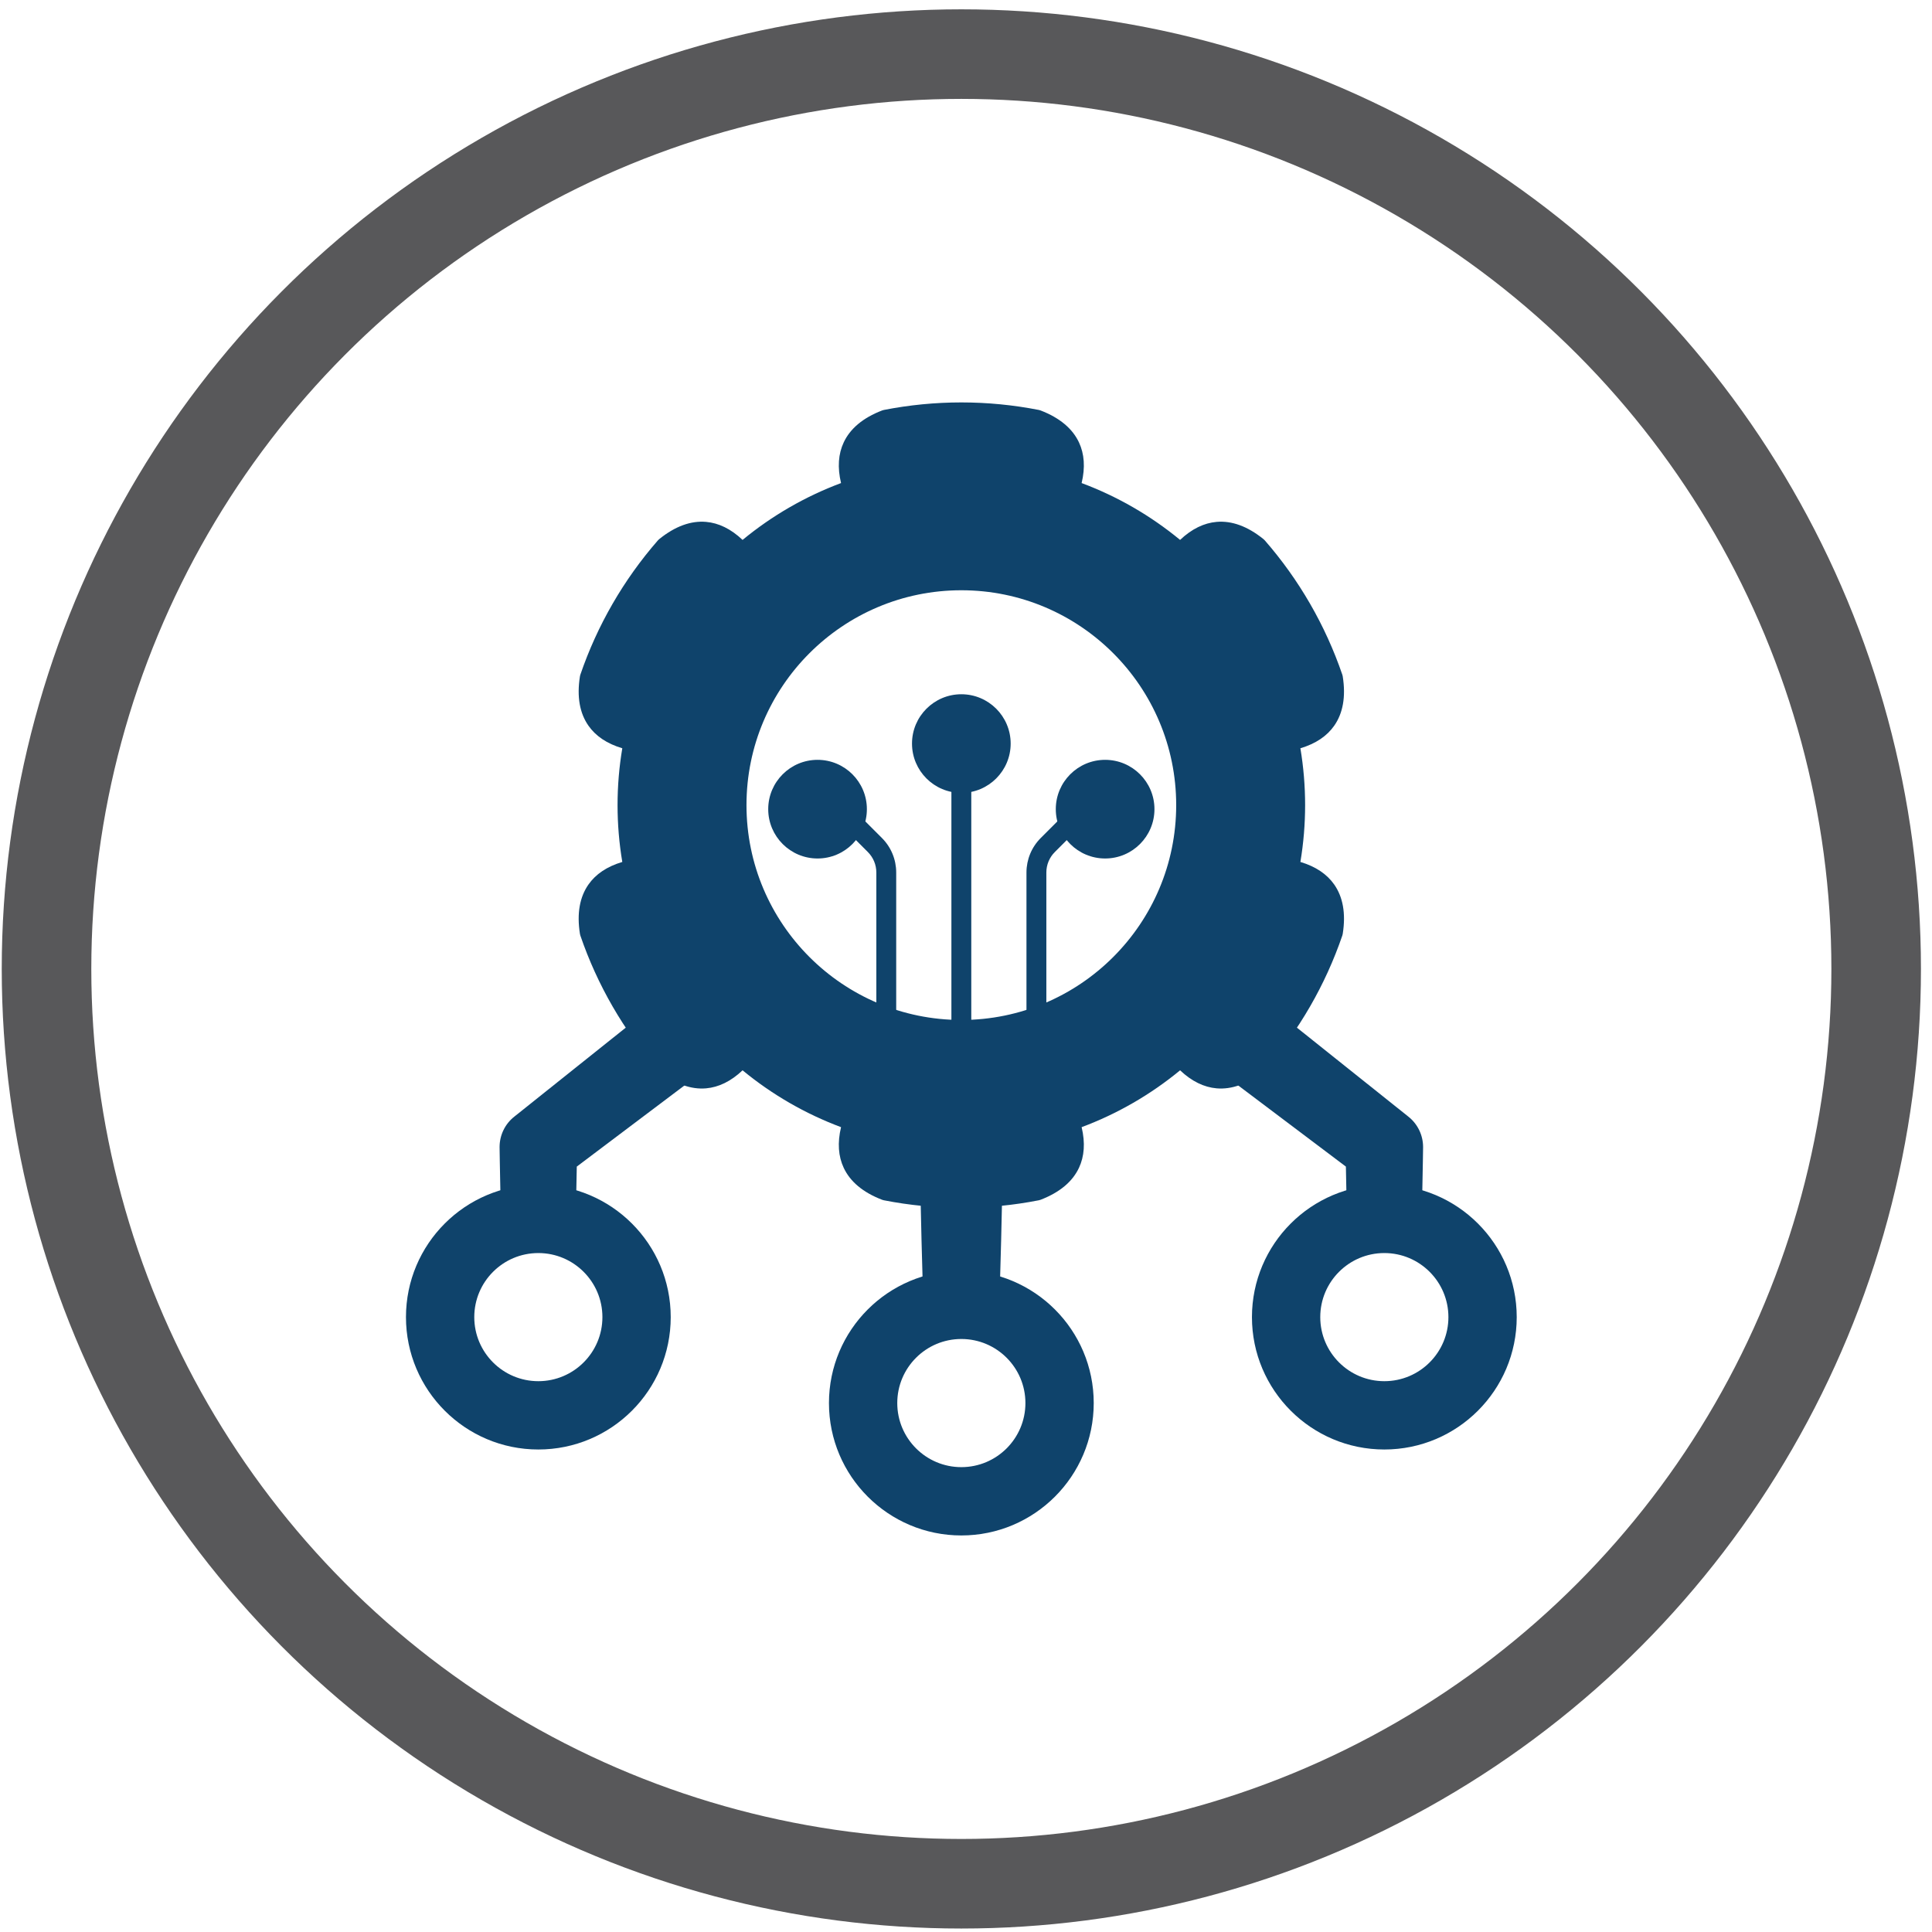
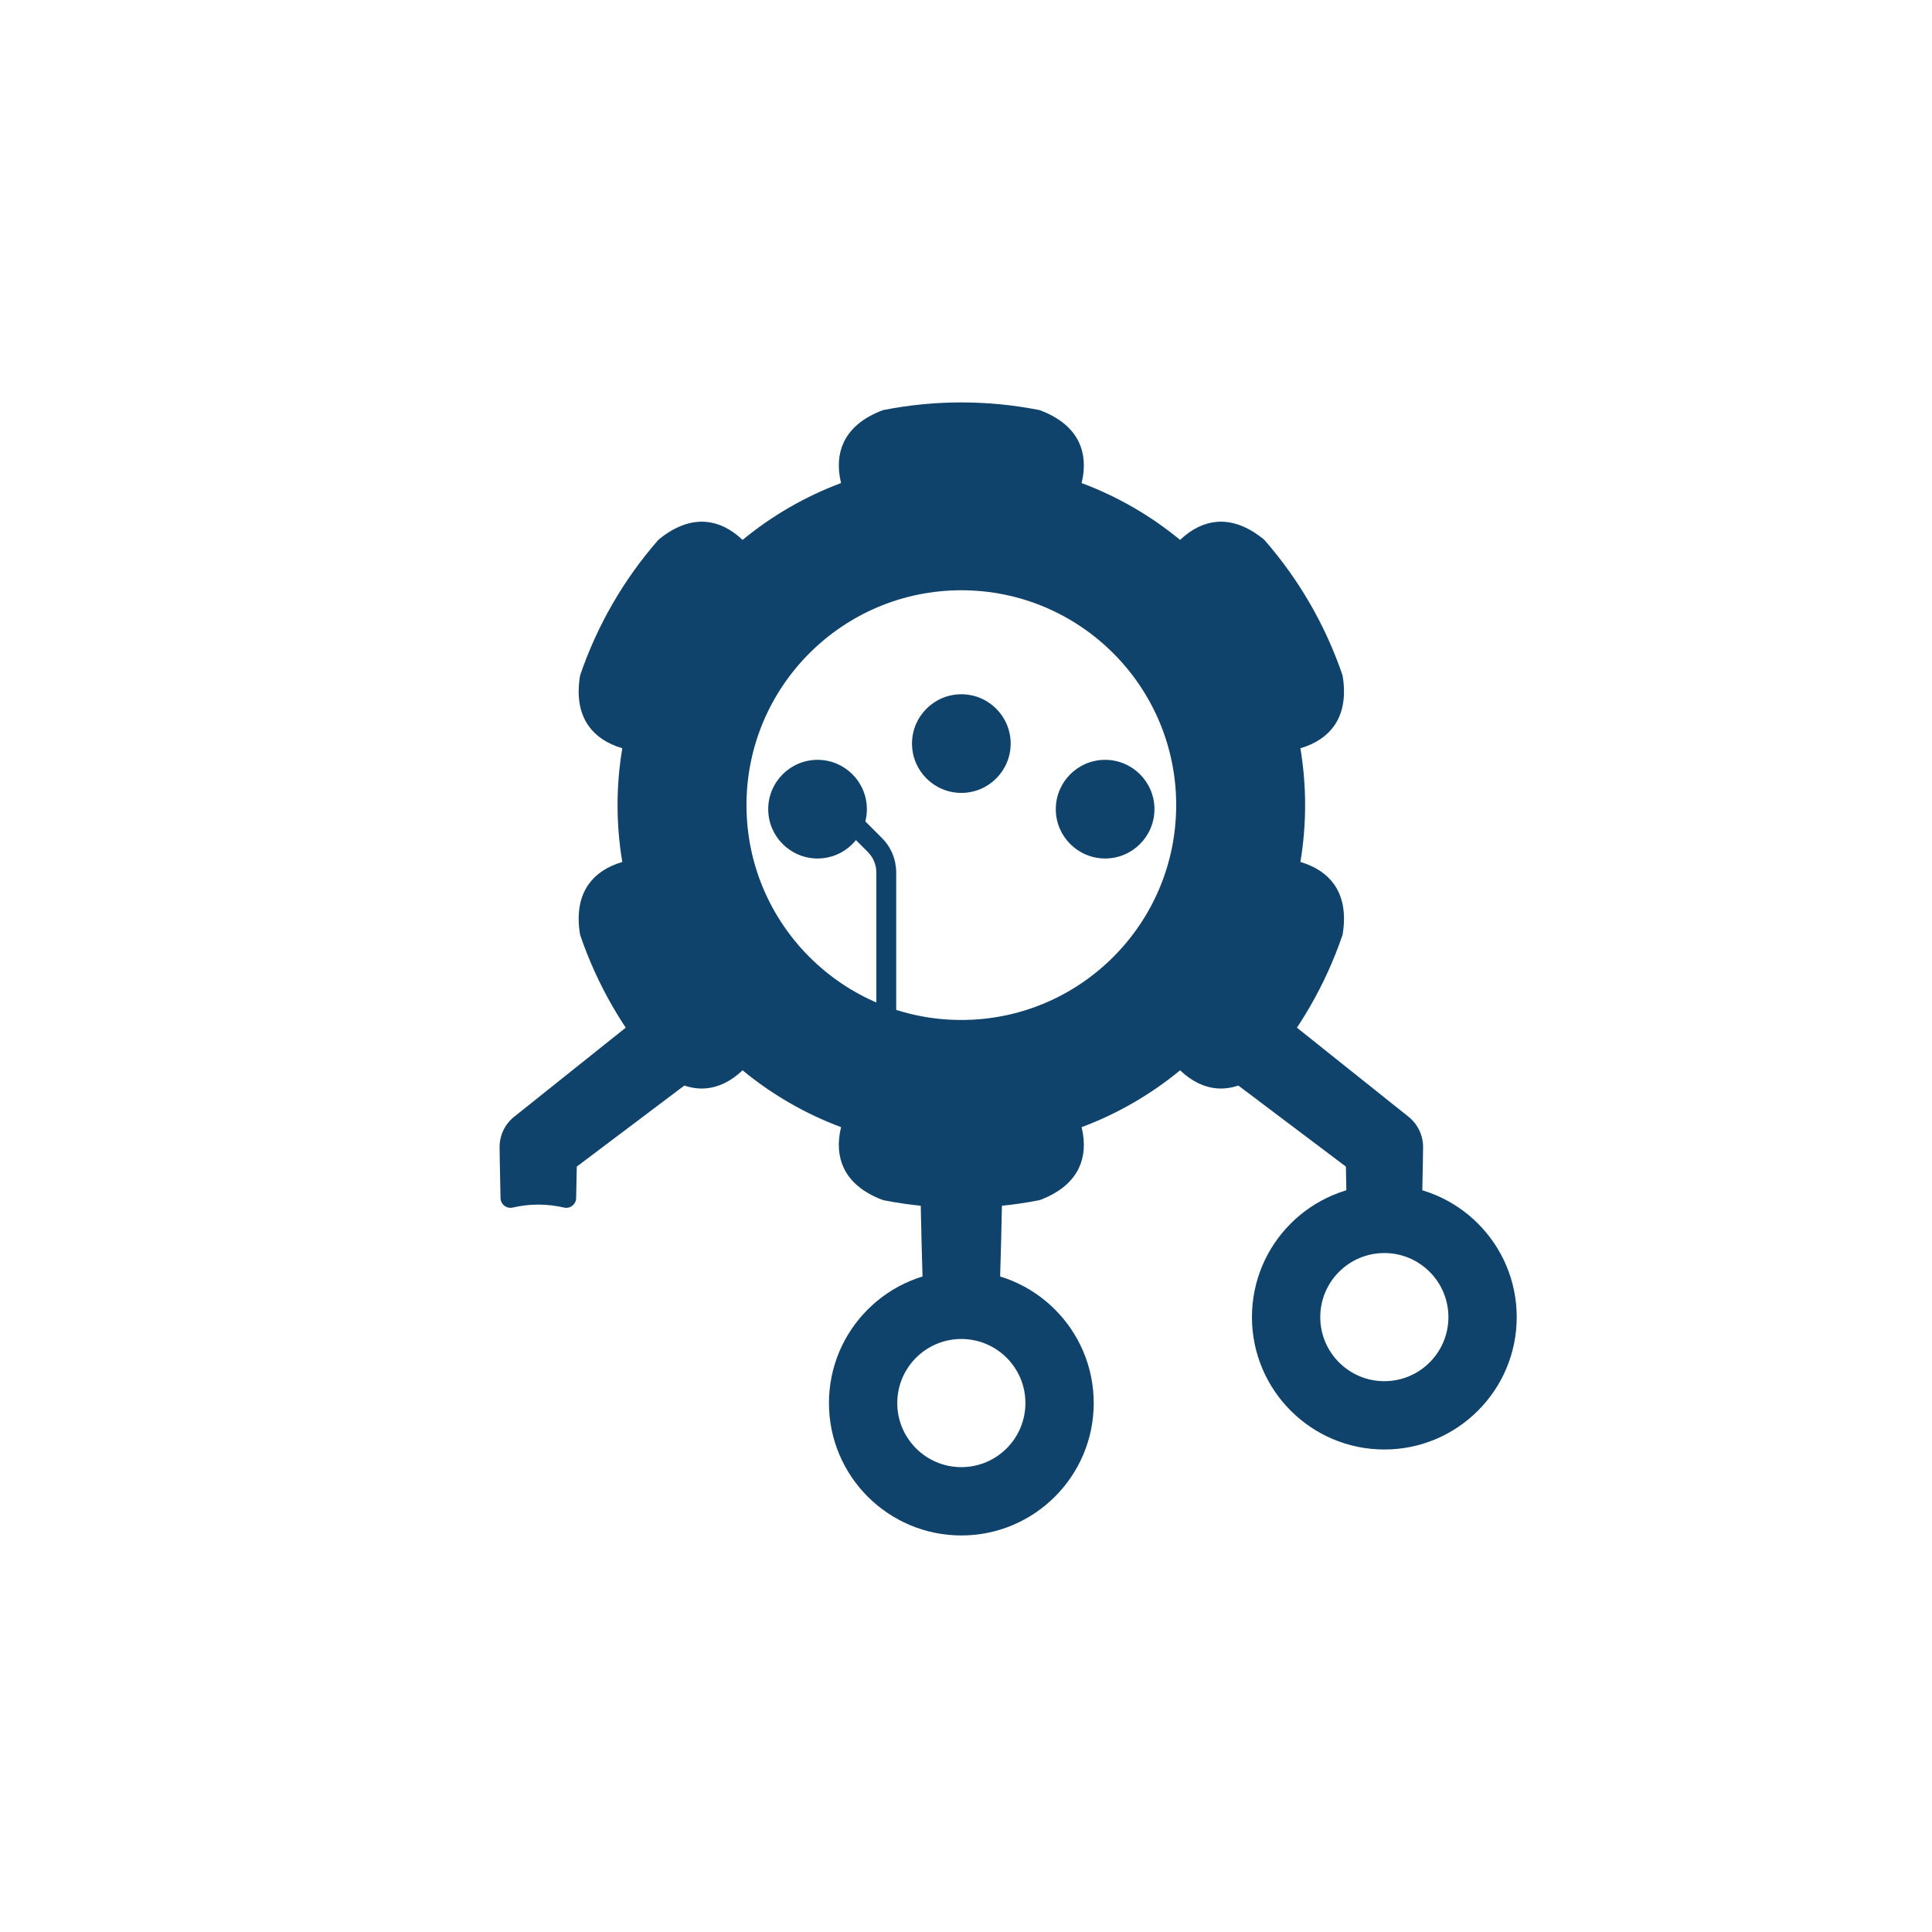
<svg xmlns="http://www.w3.org/2000/svg" width="151" height="151" viewBox="0 0 151 151" fill="none">
-   <circle cx="75.136" cy="75.729" r="71.5" stroke="#58585A" stroke-width="7" />
-   <path fill-rule="evenodd" clip-rule="evenodd" d="M81.78 79.49V68.189C81.78 67.591 82.017 67.018 82.44 66.595L84.075 64.96C84.378 64.657 84.378 64.165 84.075 63.862C83.772 63.559 83.279 63.559 82.976 63.862C82.976 63.862 82.212 64.626 81.341 65.497C80.627 66.211 80.226 67.179 80.226 68.189V79.49C80.226 79.918 80.575 80.266 81.003 80.266C81.432 80.266 81.78 79.918 81.78 79.49Z" fill="#0F436B" />
  <path fill-rule="evenodd" clip-rule="evenodd" d="M70.045 79.49V68.189C70.045 67.179 69.644 66.211 68.93 65.497C68.059 64.626 67.295 63.862 67.295 63.862C66.992 63.559 66.5 63.559 66.197 63.862C65.894 64.165 65.894 64.657 66.197 64.96L67.831 66.595C68.254 67.018 68.492 67.591 68.492 68.189V79.49C68.492 79.918 68.839 80.266 69.268 80.266C69.697 80.266 70.045 79.918 70.045 79.49Z" fill="#0F436B" />
  <path fill-rule="evenodd" clip-rule="evenodd" d="M90.229 63.242C90.229 61.114 88.502 59.387 86.374 59.387C84.246 59.387 82.518 61.114 82.518 63.242C82.518 65.37 84.246 67.097 86.374 67.097C88.502 67.097 90.229 65.37 90.229 63.242ZM60.042 63.242C60.042 65.37 61.77 67.097 63.898 67.097C66.025 67.097 67.753 65.37 67.753 63.242C67.753 61.114 66.025 59.387 63.898 59.387C61.77 59.387 60.042 61.114 60.042 63.242ZM78.991 58.116C78.991 55.988 77.263 54.261 75.136 54.261C73.008 54.261 71.28 55.988 71.28 58.116C71.28 60.244 73.008 61.971 75.136 61.971C77.263 61.971 78.991 60.244 78.991 58.116Z" fill="#0F436B" />
-   <path fill-rule="evenodd" clip-rule="evenodd" d="M74.359 61.195V80.495C74.359 80.924 74.707 81.271 75.136 81.271C75.564 81.271 75.913 80.924 75.913 80.495V61.195C75.913 60.766 75.564 60.418 75.136 60.418C74.707 60.418 74.359 60.766 74.359 61.195Z" fill="#0F436B" />
  <path fill-rule="evenodd" clip-rule="evenodd" d="M81.324 32.078C81.282 32.062 81.239 32.05 81.195 32.041C77.194 31.256 73.078 31.256 69.076 32.041C69.033 32.05 68.989 32.062 68.948 32.078C67.424 32.662 66.438 33.516 65.941 34.58C65.524 35.47 65.44 36.529 65.734 37.755C62.94 38.799 60.339 40.3 58.038 42.198C57.123 41.331 56.164 40.874 55.185 40.789C54.015 40.688 52.782 41.115 51.515 42.142C51.48 42.171 51.448 42.202 51.419 42.235C48.738 45.309 46.68 48.873 45.359 52.731C45.345 52.773 45.334 52.816 45.327 52.86C45.071 54.472 45.317 55.753 45.99 56.716C46.553 57.522 47.428 58.123 48.637 58.482C48.143 61.424 48.143 64.427 48.637 67.368C47.428 67.728 46.553 68.329 45.99 69.135C45.317 70.098 45.071 71.379 45.327 72.99C45.334 73.034 45.345 73.078 45.359 73.12C46.68 76.978 48.738 80.543 51.419 83.615C51.448 83.649 51.48 83.68 51.515 83.708C52.782 84.735 54.015 85.163 55.185 85.062C56.164 84.977 57.123 84.52 58.038 83.653C60.339 85.55 62.94 87.052 65.734 88.096C65.44 89.322 65.524 90.381 65.941 91.271C66.438 92.335 67.424 93.189 68.948 93.773C68.989 93.789 69.033 93.801 69.076 93.81C73.078 94.595 77.194 94.595 81.195 93.81C81.239 93.801 81.282 93.789 81.324 93.773C82.847 93.189 83.833 92.335 84.331 91.271C84.747 90.381 84.831 89.322 84.537 88.096C87.332 87.052 89.932 85.55 92.233 83.653C93.148 84.52 94.107 84.977 95.086 85.062C96.256 85.163 97.489 84.735 98.757 83.708C98.791 83.68 98.823 83.649 98.853 83.615C101.534 80.543 103.591 76.978 104.912 73.12C104.927 73.078 104.938 73.034 104.944 72.99C105.2 71.379 104.954 70.098 104.281 69.135C103.718 68.329 102.843 67.728 101.635 67.368C102.128 64.427 102.128 61.424 101.635 58.482C102.843 58.123 103.718 57.522 104.281 56.716C104.954 55.753 105.2 54.472 104.944 52.86C104.938 52.816 104.927 52.773 104.912 52.731C103.591 48.873 101.534 45.309 98.853 42.235C98.823 42.202 98.791 42.171 98.757 42.142C97.489 41.115 96.256 40.688 95.086 40.789C94.107 40.874 93.148 41.331 92.233 42.198C89.932 40.3 87.332 38.799 84.537 37.755C84.831 36.529 84.747 35.47 84.331 34.58C83.833 33.516 82.847 32.662 81.324 32.078ZM75.136 46.133C84.404 46.133 91.928 53.657 91.928 62.925C91.928 72.193 84.404 79.718 75.136 79.718C65.868 79.718 58.343 72.193 58.343 62.925C58.343 53.657 65.868 46.133 75.136 46.133Z" fill="#0F436B" />
  <path fill-rule="evenodd" clip-rule="evenodd" d="M75.136 99.313C69.425 99.313 64.789 103.949 64.789 109.66C64.789 115.37 69.425 120.007 75.136 120.007C80.846 120.007 85.483 115.37 85.483 109.66C85.483 103.949 80.846 99.313 75.136 99.313ZM75.136 104.652C77.9 104.652 80.144 106.896 80.144 109.66C80.144 112.424 77.9 114.668 75.136 114.668C72.372 114.668 70.128 112.424 70.128 109.66C70.128 106.896 72.372 104.652 75.136 104.652Z" fill="#0F436B" />
  <path fill-rule="evenodd" clip-rule="evenodd" d="M108.196 92.596C102.485 92.596 97.849 97.232 97.849 102.943C97.849 108.653 102.485 113.289 108.196 113.289C113.907 113.289 118.543 108.653 118.543 102.943C118.543 97.232 113.907 92.596 108.196 92.596ZM108.196 97.935C110.96 97.935 113.204 100.179 113.204 102.943C113.204 105.706 110.96 107.95 108.196 107.95C105.432 107.95 103.188 105.706 103.188 102.943C103.188 100.179 105.432 97.935 108.196 97.935Z" fill="#0F436B" />
-   <path fill-rule="evenodd" clip-rule="evenodd" d="M42.075 92.596C36.365 92.596 31.729 97.232 31.729 102.943C31.729 108.653 36.365 113.289 42.075 113.289C47.786 113.289 52.422 108.653 52.422 102.943C52.422 97.232 47.786 92.596 42.075 92.596ZM42.075 97.935C44.839 97.935 47.083 100.179 47.083 102.943C47.083 105.706 44.839 107.95 42.075 107.95C39.311 107.95 37.068 105.706 37.068 102.943C37.068 100.179 39.311 97.935 42.075 97.935Z" fill="#0F436B" />
  <path fill-rule="evenodd" clip-rule="evenodd" d="M78.324 93.543C78.329 93.324 78.24 93.113 78.081 92.962C77.921 92.811 77.705 92.735 77.487 92.753C75.922 92.876 74.35 92.876 72.785 92.753C72.566 92.735 72.35 92.811 72.191 92.962C72.031 93.113 71.943 93.324 71.947 93.543C71.994 95.812 72.051 98.153 72.119 100.378C72.126 100.611 72.238 100.829 72.424 100.971C72.61 101.113 72.85 101.164 73.077 101.109C73.738 100.95 74.427 100.866 75.136 100.866C75.844 100.866 76.534 100.95 77.195 101.109C77.422 101.164 77.662 101.113 77.847 100.971C78.034 100.829 78.145 100.611 78.152 100.378C78.22 98.153 78.277 95.812 78.324 93.543ZM45.08 91.178L53.832 84.583C54.052 84.417 54.167 84.148 54.136 83.874C54.105 83.601 53.931 83.364 53.68 83.252C53.309 83.088 52.933 82.851 52.55 82.547C51.848 81.74 51.196 80.903 50.59 80.034C50.467 79.858 50.277 79.74 50.064 79.71C49.852 79.679 49.636 79.737 49.468 79.871L40.21 87.263C39.479 87.83 39.046 88.713 39.046 89.65V89.66C39.046 89.66 39.068 91.33 39.119 93.639C39.124 93.873 39.234 94.092 39.419 94.236C39.604 94.379 39.844 94.432 40.072 94.379C40.716 94.228 41.386 94.149 42.075 94.149C42.764 94.149 43.434 94.228 44.078 94.379C44.307 94.432 44.546 94.379 44.731 94.236C44.916 94.092 45.027 93.873 45.031 93.639C45.053 92.685 45.068 91.841 45.08 91.178ZM100.803 79.871C100.635 79.737 100.42 79.679 100.207 79.71C99.994 79.74 99.804 79.858 99.681 80.034C99.077 80.901 98.427 81.736 97.732 82.537C97.342 82.849 96.964 83.087 96.591 83.253C96.34 83.364 96.166 83.601 96.135 83.874C96.104 84.148 96.22 84.417 96.439 84.583L105.191 91.178C105.203 91.84 105.219 92.685 105.24 93.639C105.245 93.873 105.355 94.092 105.54 94.236C105.725 94.379 105.965 94.432 106.193 94.379C106.837 94.228 107.507 94.149 108.196 94.149C108.885 94.149 109.555 94.228 110.199 94.379C110.427 94.432 110.667 94.379 110.852 94.236C111.037 94.092 111.147 93.873 111.153 93.639C111.203 91.33 111.225 89.66 111.225 89.66C111.225 89.656 111.225 89.653 111.225 89.65C111.225 88.713 110.792 87.83 110.053 87.256C110.061 87.263 100.803 79.871 100.803 79.871Z" fill="#0F436B" />
</svg>